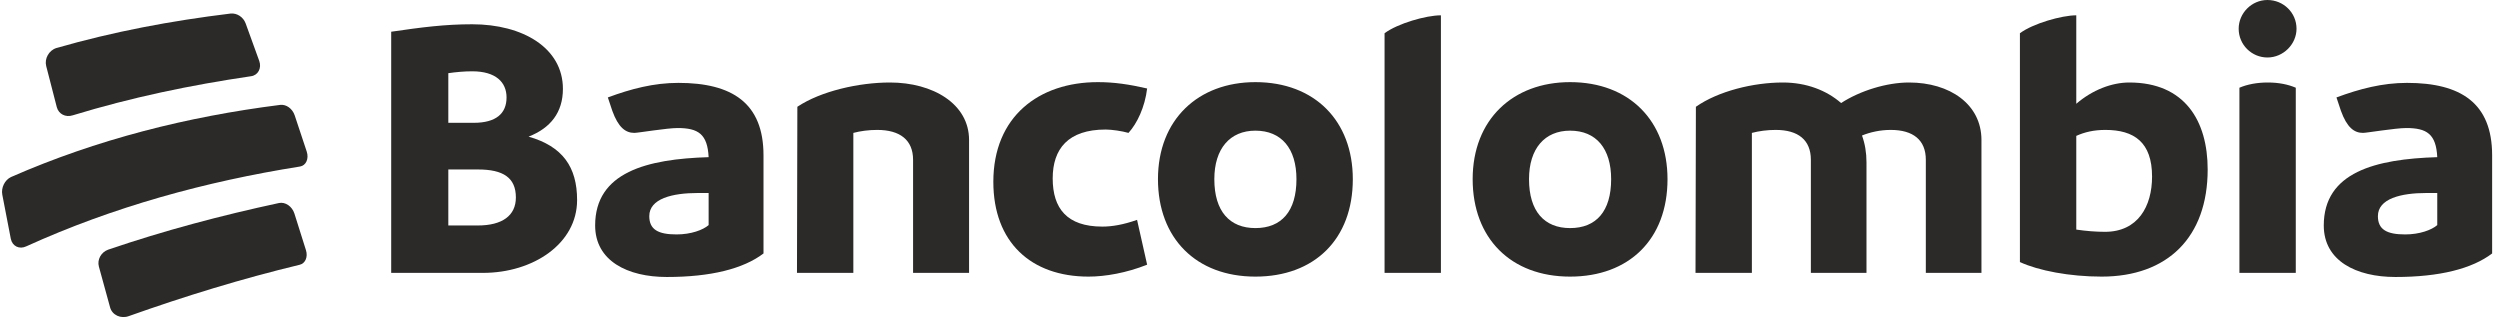
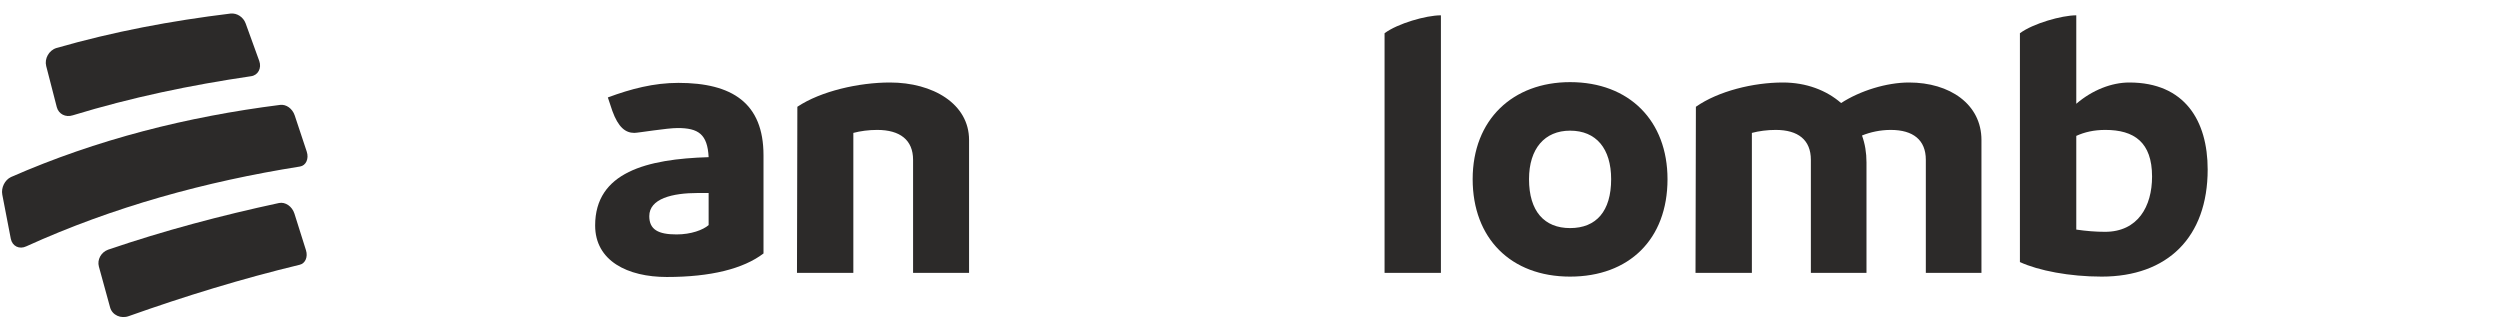
<svg xmlns="http://www.w3.org/2000/svg" width="205" height="26" viewBox="0 0 205 26" fill="none">
  <path fill-rule="evenodd" clip-rule="evenodd" d="M4.656 8.783C4.804 9.354 5.382 9.648 5.97 9.455C10.783 7.986 15.608 6.981 20.587 6.25C21.158 6.174 21.47 5.589 21.26 5.002C20.818 3.765 20.595 3.148 20.143 1.919C19.951 1.397 19.432 1.054 18.901 1.112C14.036 1.706 9.335 2.585 4.623 3.938C4.01 4.129 3.633 4.81 3.788 5.415C4.132 6.76 4.306 7.434 4.656 8.783" fill="#2C2A29" />
  <path fill-rule="evenodd" clip-rule="evenodd" d="M24.165 9.459C23.978 8.906 23.471 8.537 22.969 8.602C15.352 9.565 7.935 11.432 0.901 14.518C0.388 14.759 0.08 15.399 0.188 15.963C0.464 17.405 0.603 18.127 0.884 19.572C1.005 20.19 1.587 20.474 2.161 20.197C9.305 16.952 16.855 14.886 24.6 13.655C25.092 13.575 25.343 13.015 25.155 12.439C24.765 11.244 24.567 10.648 24.165 9.459" fill="#2C2A29" />
  <path fill-rule="evenodd" clip-rule="evenodd" d="M24.143 17.515C23.954 16.924 23.402 16.54 22.878 16.647C18.122 17.67 13.473 18.903 8.868 20.472C8.284 20.685 7.955 21.296 8.108 21.858C8.474 23.197 8.659 23.867 9.029 25.211C9.203 25.842 9.918 26.165 10.575 25.916C15.179 24.281 19.829 22.854 24.581 21.709C25.037 21.599 25.261 21.069 25.091 20.523C24.717 19.317 24.528 18.715 24.143 17.515" fill="#2C2A29" />
-   <path fill-rule="evenodd" clip-rule="evenodd" d="M42.302 16.193C42.302 14.571 41.261 13.897 39.21 13.897H36.762V18.489H39.18C41.169 18.489 42.302 17.693 42.302 16.193ZM38.721 5.847C38.078 5.847 37.405 5.908 36.762 6V10.071H38.843C40.68 10.071 41.537 9.306 41.537 7.99C41.537 6.735 40.649 5.847 38.721 5.847ZM47.322 16.407C47.322 19.989 43.71 22.376 39.608 22.376H32.078V2.602C34.588 2.235 36.486 1.99 38.721 1.99C42.853 1.99 46.159 3.919 46.159 7.286C46.159 9.214 45.149 10.5 43.343 11.204C46.128 12 47.322 13.683 47.322 16.407V16.407Z" fill="#2C2A29" />
  <path fill-rule="evenodd" clip-rule="evenodd" d="M58.108 18.458V15.826H57.22C55.139 15.826 53.241 16.285 53.241 17.724C53.241 18.826 53.975 19.223 55.475 19.223C56.669 19.223 57.649 18.856 58.108 18.458ZM62.607 12.734V20.784C60.955 22.039 58.291 22.713 54.679 22.713C51.466 22.713 48.802 21.397 48.802 18.489C48.802 14.111 53.057 13.04 58.108 12.887C58.016 10.989 57.251 10.499 55.567 10.499C54.679 10.499 52.322 10.897 52.017 10.897C51.282 10.897 50.7 10.438 50.211 9.092L49.843 7.99C51.741 7.286 53.608 6.796 55.629 6.796C60.036 6.796 62.607 8.449 62.607 12.734V12.734Z" fill="#2C2A29" />
  <path fill-rule="evenodd" clip-rule="evenodd" d="M79.463 11.479V22.376H74.872V13.101C74.872 11.479 73.801 10.653 71.933 10.653C71.23 10.653 70.556 10.744 69.974 10.898V22.376H65.352L65.383 8.755C67.311 7.469 70.433 6.765 72.974 6.765C76.494 6.765 79.463 8.51 79.463 11.479" fill="#2C2A29" />
-   <path fill-rule="evenodd" clip-rule="evenodd" d="M81.454 14.908C81.454 9.551 85.188 6.735 90.025 6.735C91.371 6.735 92.596 6.918 94.065 7.255C93.882 8.786 93.239 10.132 92.535 10.898C92.014 10.745 91.157 10.622 90.668 10.622C87.576 10.622 86.321 12.214 86.321 14.632C86.321 17.081 87.484 18.581 90.392 18.581C91.188 18.581 92.106 18.428 93.239 18.029L94.065 21.703C92.382 22.376 90.637 22.682 89.259 22.682C84.546 22.682 81.454 19.866 81.454 14.908" fill="#2C2A29" />
-   <path fill-rule="evenodd" clip-rule="evenodd" d="M106.309 14.693C106.309 12.183 105.085 10.714 102.942 10.714C100.861 10.714 99.575 12.183 99.575 14.693C99.575 17.326 100.83 18.703 102.942 18.703C105.085 18.703 106.309 17.326 106.309 14.693ZM94.953 14.693C94.953 9.796 98.259 6.735 102.942 6.735C107.809 6.735 110.931 9.918 110.931 14.693C110.931 19.621 107.779 22.682 102.942 22.682C98.075 22.682 94.953 19.53 94.953 14.693V14.693Z" fill="#2C2A29" />
  <path fill-rule="evenodd" clip-rule="evenodd" d="M113.534 2.725C114.605 1.929 116.931 1.256 118.155 1.256V22.376H113.534V2.725" fill="#2C2A29" />
  <path fill-rule="evenodd" clip-rule="evenodd" d="M132.114 14.693C132.114 12.183 130.889 10.714 128.747 10.714C126.665 10.714 125.38 12.183 125.38 14.693C125.38 17.326 126.635 18.703 128.747 18.703C130.889 18.703 132.114 17.326 132.114 14.693ZM120.758 14.693C120.758 9.796 124.064 6.735 128.747 6.735C133.614 6.735 136.736 9.918 136.736 14.693C136.736 19.621 133.583 22.682 128.747 22.682C123.88 22.682 120.758 19.53 120.758 14.693V14.693Z" fill="#2C2A29" />
  <path fill-rule="evenodd" clip-rule="evenodd" d="M162.479 11.479V22.376H157.918V13.101C157.918 11.479 156.878 10.653 155.041 10.653C154.184 10.653 153.358 10.836 152.684 11.112C152.929 11.785 153.052 12.52 153.052 13.316V22.376H148.491V13.101C148.491 11.479 147.45 10.653 145.613 10.653C144.909 10.653 144.236 10.744 143.654 10.898V22.376H139.032L139.063 8.755C140.9 7.469 143.777 6.765 146.195 6.765C148.123 6.765 149.776 7.408 150.97 8.449C152.531 7.438 154.704 6.765 156.541 6.765C159.878 6.765 162.479 8.54 162.479 11.479" fill="#2C2A29" />
  <path fill-rule="evenodd" clip-rule="evenodd" d="M176.469 14.479C176.469 11.663 174.999 10.653 172.642 10.653C171.694 10.653 170.928 10.836 170.255 11.142V18.826C171.081 18.948 171.877 19.009 172.612 19.009C175.305 19.009 176.469 16.928 176.469 14.479ZM181.029 13.897C181.029 19.468 177.724 22.682 172.336 22.682C169.704 22.682 167.163 22.193 165.633 21.489V2.725C166.704 1.929 169.061 1.256 170.255 1.256V8.51C171.571 7.378 173.163 6.765 174.601 6.765C179.162 6.765 181.029 9.918 181.029 13.897V13.897Z" fill="#2C2A29" />
-   <path fill-rule="evenodd" clip-rule="evenodd" d="M183.632 7.193C184.275 6.918 185.071 6.765 185.958 6.765C186.846 6.765 187.611 6.918 188.254 7.193V22.376H183.632V7.193ZM183.571 2.357C183.571 1.071 184.642 0 185.928 0C187.244 0 188.315 1.041 188.315 2.357C188.315 3.612 187.244 4.714 185.928 4.714C184.642 4.714 183.571 3.673 183.571 2.357V2.357Z" fill="#2C2A29" />
-   <path fill-rule="evenodd" clip-rule="evenodd" d="M199.855 18.458V15.826H198.967C196.886 15.826 194.988 16.285 194.988 17.724C194.988 18.826 195.723 19.223 197.223 19.223C198.416 19.223 199.396 18.856 199.855 18.458ZM204.355 12.734V20.784C202.702 22.039 200.039 22.713 196.427 22.713C193.213 22.713 190.549 21.397 190.549 18.489C190.549 14.111 194.804 13.04 199.855 12.887C199.763 10.989 198.998 10.499 197.314 10.499C196.427 10.499 194.07 10.897 193.764 10.897C193.029 10.897 192.447 10.438 191.958 9.092L191.59 7.99C193.488 7.286 195.355 6.796 197.376 6.796C201.784 6.796 204.355 8.449 204.355 12.734V12.734Z" fill="#2C2A29" />
</svg>